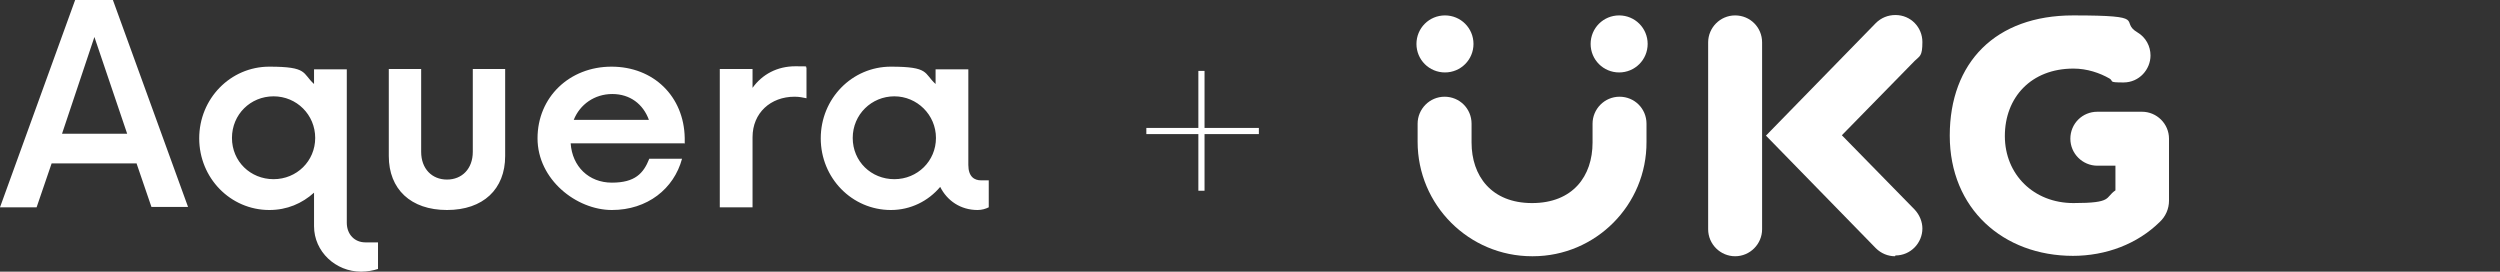
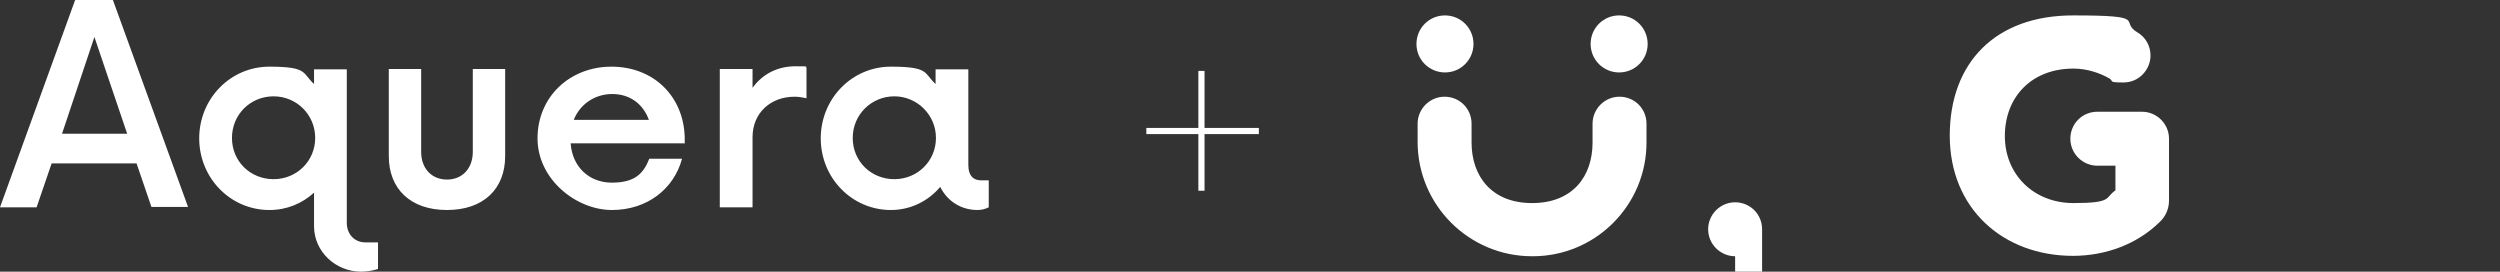
<svg xmlns="http://www.w3.org/2000/svg" id="Layer_2" width="648.8" height="70.5" version="1.1" viewBox="0 0 648.8 70.5">
  <rect x="0" y="0" width="648.8" height="70.5" fill="#333333" stroke="none" />
  <g id="Layer_1-2">
    <path d="M312.6,33.2h14.1v1.6h-14.1v14.7h-1.6v-14.7h-13.5v-1.6h13.5v-14.8h1.6v14.8Z" fill="#fff" />
    <path d="M256.6,46.8v7c-.8.4-1.8.7-2.9.7-4.4,0-7.9-2.4-9.7-6-3.1,3.7-7.7,6-12.8,6-10.1,0-18.2-8.3-18.2-18.6s8.1-18.6,18.2-18.6,8.5,1.7,11.6,4.5v-3.8h8.5v24.8c0,3.1,1.6,4,3.3,4h2ZM242.9,35.8c0-6-4.9-10.8-10.8-10.8s-10.8,4.7-10.8,10.8,4.8,10.7,10.8,10.7,10.8-4.7,10.8-10.7M209.3,17.5v8c-.9-.2-1.9-.4-3.1-.4-6.2,0-10.9,4.2-10.9,10.5v18.2h-8.5V17.9h8.5v4.9c2.5-3.5,6.4-5.6,11.1-5.6s2,.1,2.9.3M177.6,37.2h-29.5c.4,6,4.7,10.2,10.7,10.2s8.2-2.4,9.7-6.2h8.5c-2.1,7.8-9,13.3-18.2,13.3s-19.3-7.9-19.3-18.6,8.3-18.6,19.2-18.6,18.8,7.7,19,18.5v1.5h0ZM148.9,31.1h19.5c-1.5-4.1-4.9-6.7-9.5-6.7s-8.4,2.7-10,6.7M100.9,40.5v-22.6h8.4v21.5c0,4.4,2.8,7.2,6.7,7.2s6.7-2.8,6.7-7.2v-21.5h8.4v22.6c0,8.6-5.7,14-15.1,14s-15.1-5.4-15.1-14ZM98.1,62.8v7c-1.2.4-2.8.7-4.4.7-6.6,0-12.2-5.2-12.2-11.8v-8.7c-3.1,2.8-7,4.5-11.6,4.5-10.1,0-18.2-8.3-18.2-18.6s8.1-18.6,18.2-18.6,8.5,1.7,11.6,4.5v-3.8h8.5v39.8c0,3.1,2.1,5.1,4.8,5.1h3.3,0ZM81.8,35.8c0-6-4.8-10.8-10.8-10.8s-10.8,4.7-10.8,10.8,4.8,10.7,10.8,10.7,10.8-4.7,10.8-10.7M35.4,42.4H13.4l-3.9,11.4H0L19.5,0h9.8l19.5,53.7h-9.5l-3.9-11.4h0ZM33,34.7l-8.5-25.1-8.4,25.1h16.9Z" fill="#fff" />
    <g>
-       <path d="M491.8,66.5c-1.8,0-3.6-.7-5-2.1l-28.5-29.2,28.5-29.2c1.4-1.4,3.2-2.1,5.1-2.1,4,0,7,3.2,7,7s-.7,3.6-2,4.9l-18.9,19.3,18.9,19.3c1.3,1.4,2,3.2,2,4.9,0,3.7-3,7-7,7" fill="#fff" />
-       <path d="M450.3,66.5c-3.8,0-7-3.1-7-7V11c0-3.8,3.1-7,7-7s7,3.1,7,7v48.5c0,3.8-3.1,7-7,7" fill="#fff" />
+       <path d="M450.3,66.5c-3.8,0-7-3.1-7-7c0-3.8,3.1-7,7-7s7,3.1,7,7v48.5c0,3.8-3.1,7-7,7" fill="#fff" />
      <path d="M538,66.4c-18.1,0-32-12.2-32-31.2s11.9-31.2,32-31.2,11.8,1.5,16.7,4.4c2.2,1.3,3.4,3.6,3.4,6,0,3.6-2.9,7-7,7s-2.5-.3-3.6-1c-2.6-1.5-5.9-2.6-9.4-2.6-11,0-17.8,7.5-17.8,17.5s7.5,17.4,17.8,17.4,8.1-1.4,10.9-3.3v-6.4h-4.7c-3.8,0-7-3.1-7-7s3.1-7,7-7h11.6c3.8,0,7,3.1,7,7v16.1c0,2.1-.9,4.1-2.4,5.5-5.8,5.7-13.9,8.8-22.6,8.8" fill="#fff" />
      <path d="M382.4,11.4c0,4.1-3.3,7.4-7.4,7.4s-7.4-3.3-7.4-7.4,3.3-7.4,7.4-7.4c4.1,0,7.4,3.3,7.4,7.4" fill="#fff" />
      <path d="M427.6,11.4c0,4.1-3.3,7.4-7.4,7.4s-7.4-3.3-7.4-7.4,3.3-7.4,7.4-7.4c4.1,0,7.4,3.3,7.4,7.4" fill="#fff" />
      <path d="M397.6,66.5c-16.4,0-29.7-13.3-29.7-29.7v-4.7c0-3.8,3.1-7,7-7s7,3.1,7,7v4.9c0,8.6,5.1,15.7,15.7,15.7s15.7-7,15.7-15.7v-4.9c0-3.8,3.1-7,7-7s7,3.1,7,7v4.7c.1,16.4-13.2,29.7-29.5,29.7" fill="#fff" />
    </g>
  </g>
</svg>